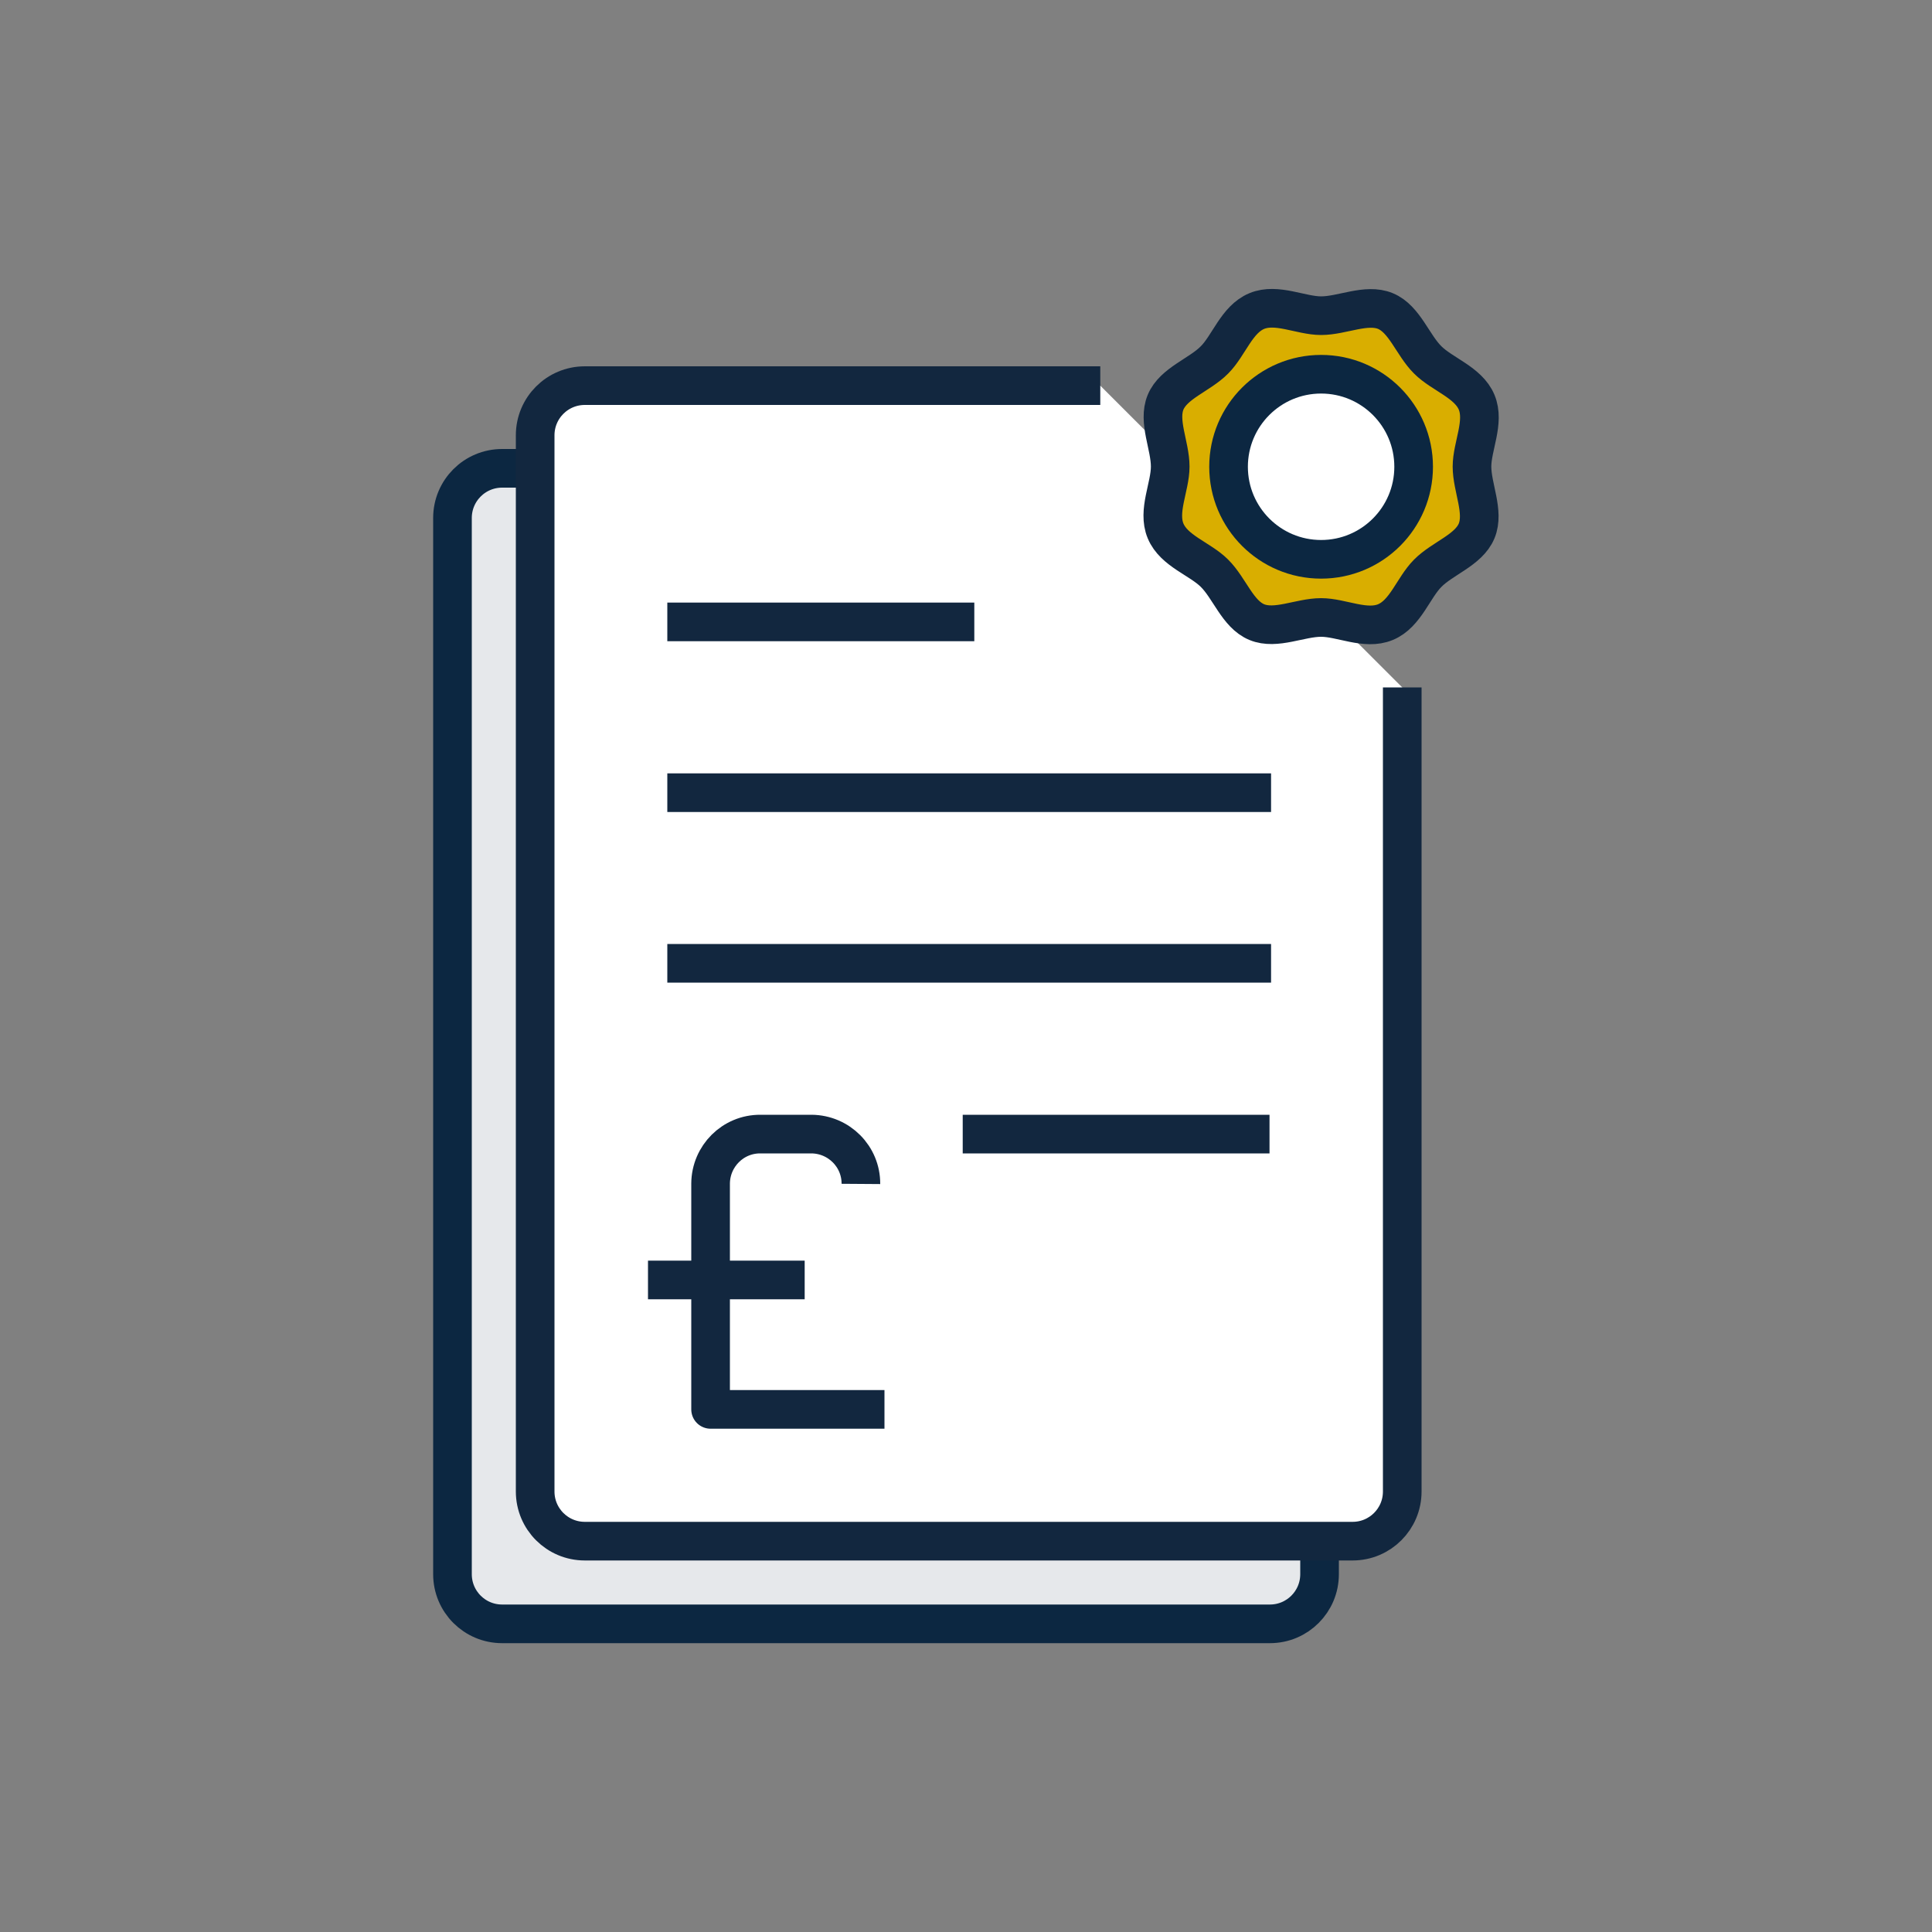
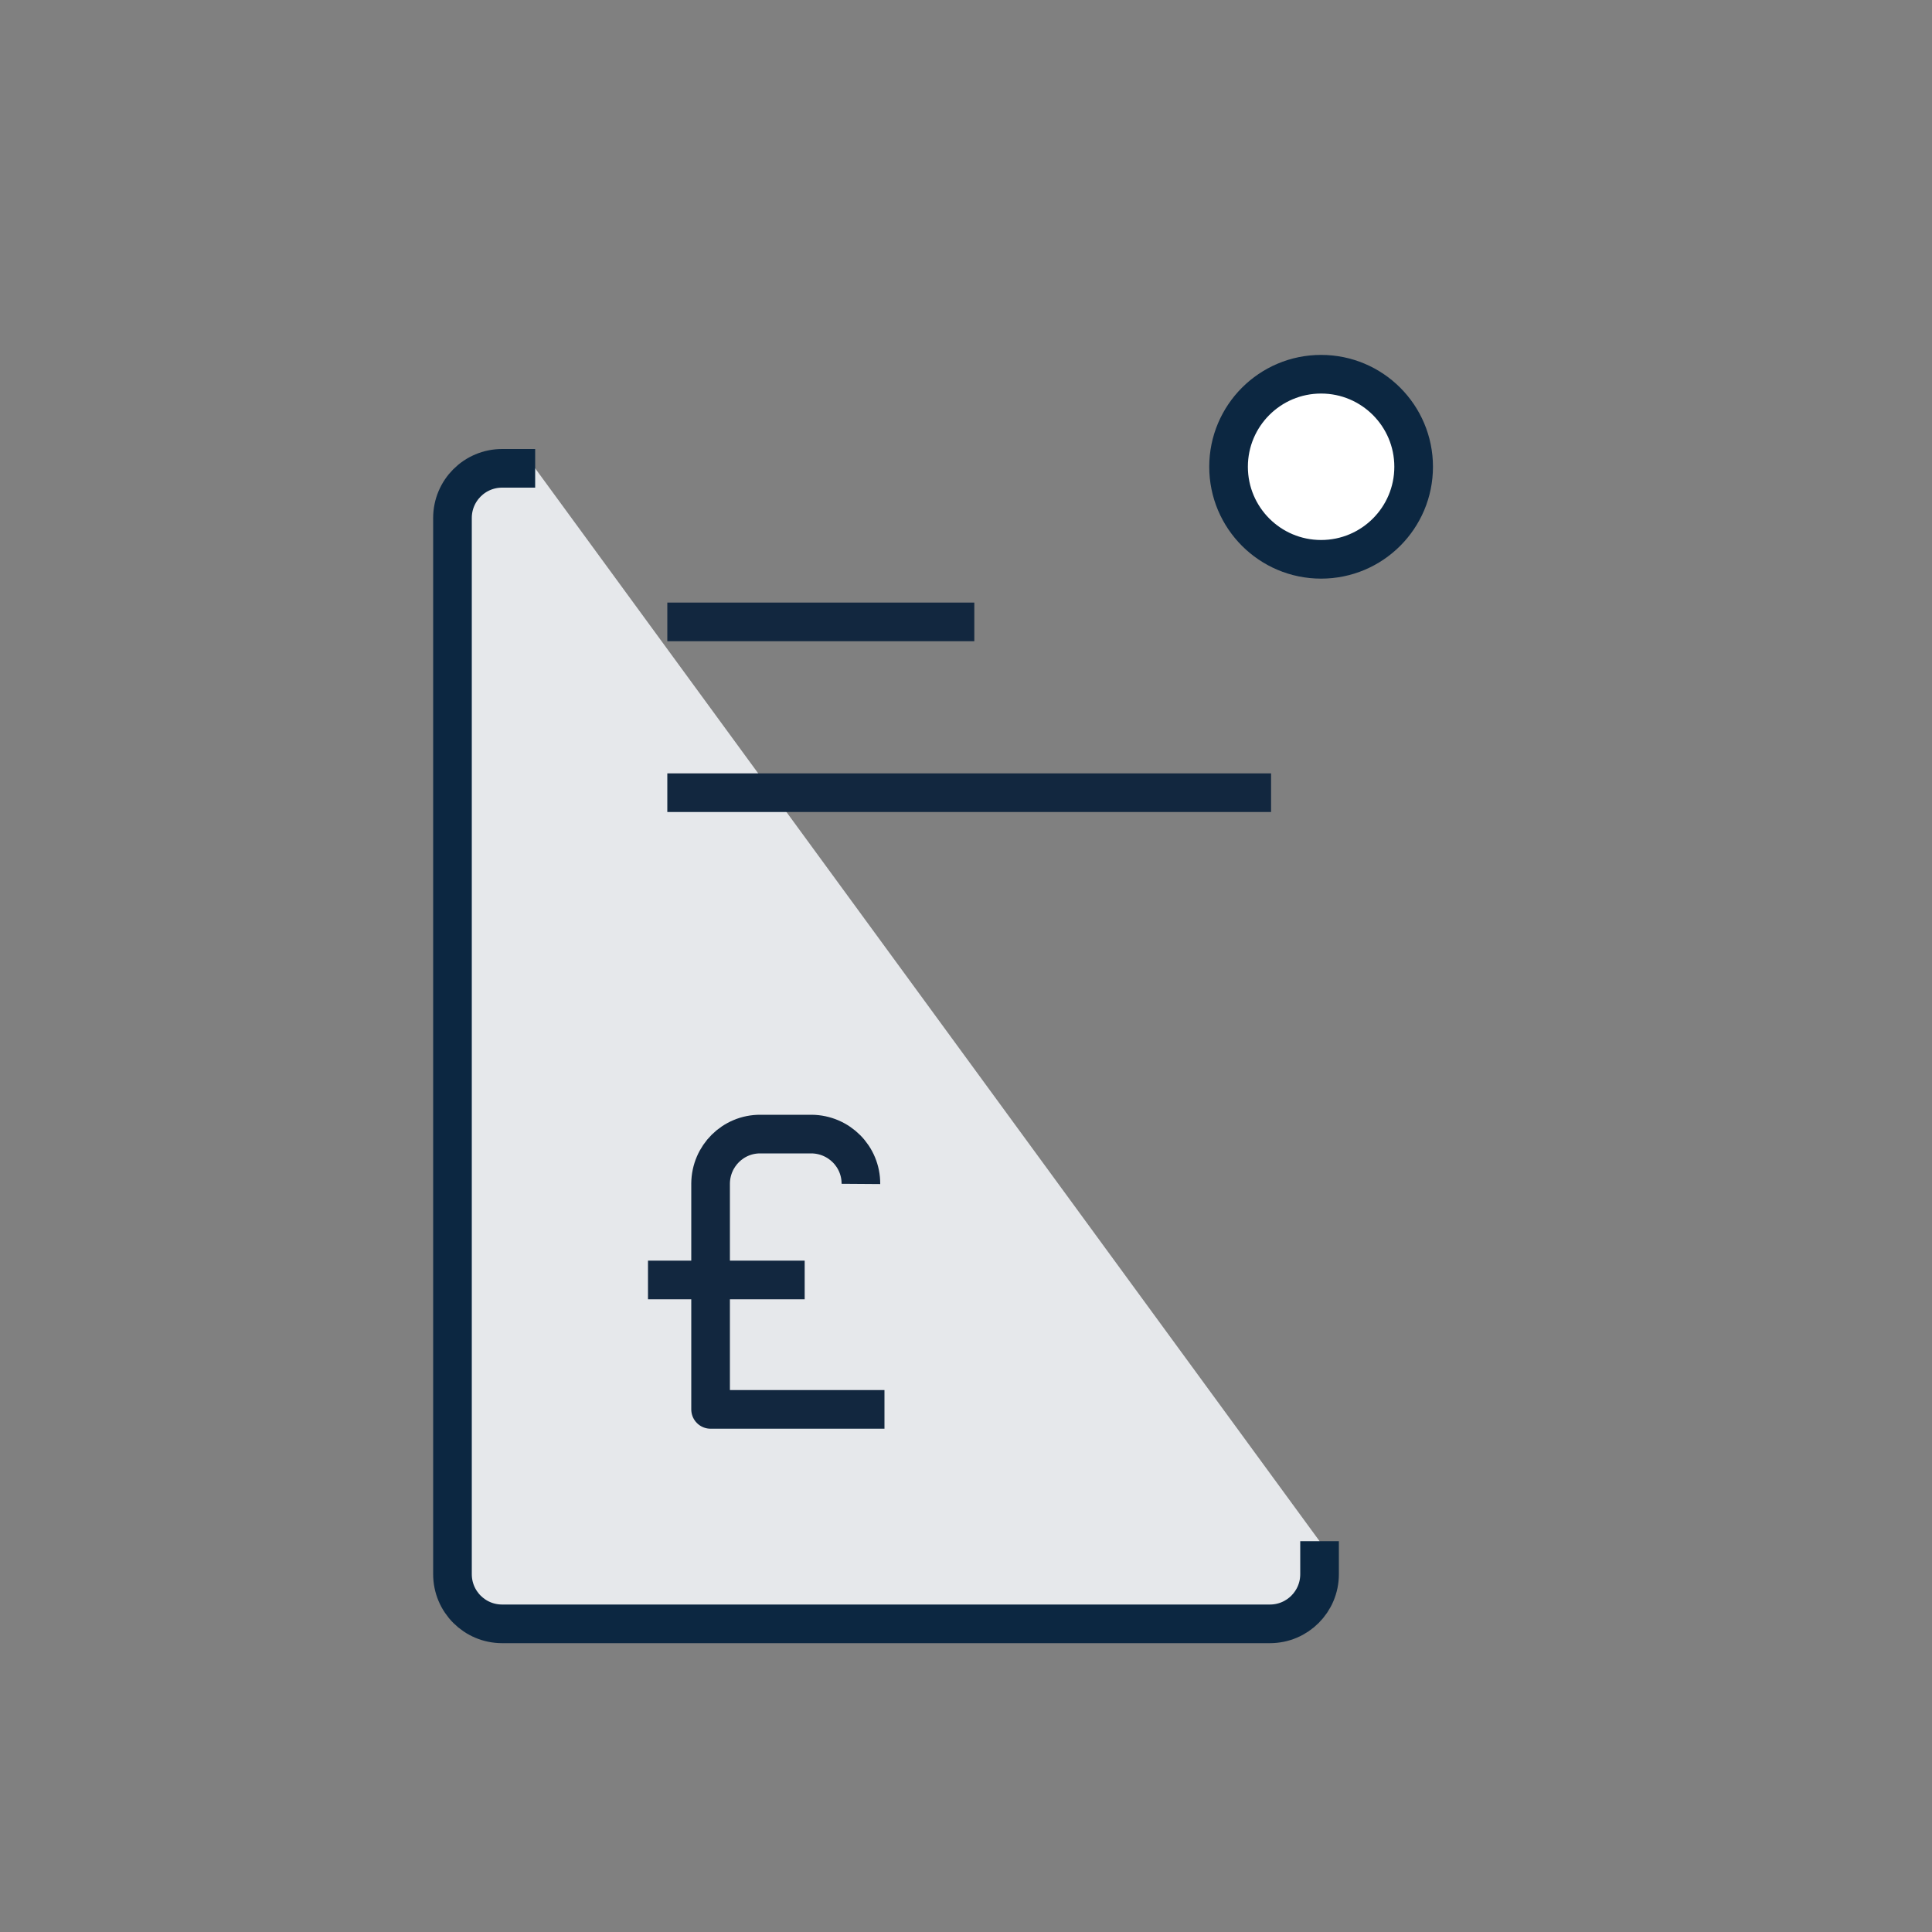
<svg xmlns="http://www.w3.org/2000/svg" version="1.1" x="0px" y="0px" viewBox="0 0 100 100" style="enable-background:new 0 0 100 100;" xml:space="preserve">
  <rect x="0" y="0" width="100" height="100" fill="#808080" stroke="none" />
  <style type="text/css">
	.st0{fill:#D9AE00;}
	.st1{fill:#0C2741;}
	.st2{fill:#D8AD00;}
	.st3{fill:#D8AD00;stroke:#12273F;stroke-width:4.4;stroke-linejoin:round;stroke-miterlimit:10;}
	.st4{fill:#0C2741;stroke:#0C2741;stroke-width:4.4;stroke-linejoin:round;stroke-miterlimit:10;}
	.st5{fill:#EAD591;stroke:#12273F;stroke-width:4.4;stroke-linejoin:round;stroke-miterlimit:10;}
	.st6{fill:#E1C158;stroke:#12273F;stroke-width:4.4;stroke-linejoin:round;stroke-miterlimit:10;}
	.st7{fill:none;stroke:#102944;stroke-width:4.4;stroke-linejoin:round;stroke-miterlimit:10;}
	.st8{fill:#D8AD00;stroke:#12273F;stroke-width:3.4;stroke-linejoin:round;stroke-miterlimit:10;}
	.st9{fill:#0C2741;stroke:#0C2741;stroke-width:3.4;stroke-linejoin:round;stroke-miterlimit:10;}
	.st10{fill:#EAD591;stroke:#12273F;stroke-width:3.4;stroke-linejoin:round;stroke-miterlimit:10;}
	.st11{fill:#E1C158;stroke:#12273F;stroke-width:3.4;stroke-linejoin:round;stroke-miterlimit:10;}
	.st12{fill:none;stroke:#102944;stroke-width:3.4;stroke-linejoin:round;stroke-miterlimit:10;}
	.st13{fill:#E7E9EC;}
	.st14{fill:#E7E9EC;stroke:#12273F;stroke-width:2;stroke-miterlimit:10;}
	.st15{fill:#FFFFFF;}
	.st16{fill:#3CD7D9;}
	.st17{fill:none;stroke:#12273F;stroke-width:2;stroke-miterlimit:10;}
	.st18{fill:none;}
	.st19{fill:none;stroke:#13273F;stroke-width:2;stroke-miterlimit:10;}
	.st20{fill:#5EC1CB;stroke:#13273F;stroke-width:2;stroke-linejoin:round;}
	.st21{fill:#E8E9EC;stroke:#13273F;stroke-width:2;stroke-miterlimit:10;}
	.st22{fill:none;stroke:#13273F;stroke-width:2;stroke-linejoin:round;}
	.st23{fill:#3CD7D9;stroke:#12273F;stroke-width:2;stroke-miterlimit:10;}
	.st24{fill:#FFFFFF;stroke:#12273F;stroke-width:2;stroke-miterlimit:10;}
	.st25{fill:#3CD7D9;stroke:#12273F;stroke-width:2;stroke-linecap:round;stroke-linejoin:round;}
	.st26{fill:none;stroke:#12273F;stroke-width:2;stroke-linecap:round;stroke-linejoin:round;}
	.st27{fill:#12273F;}
	.st28{fill:#FFFFFF;stroke:#12273F;stroke-width:2;stroke-linejoin:round;}
	.st29{fill:#E7E9EC;stroke:#12273F;stroke-width:2;stroke-linejoin:round;}
	.st30{fill:#3CD7D9;stroke:#12273F;stroke-width:2;stroke-linejoin:round;}
	.st31{fill:none;stroke:#12273F;stroke-width:2;stroke-linejoin:round;}
	.st32{fill:#77E3E4;stroke:#12273F;stroke-width:2;stroke-miterlimit:10;}
	.st33{fill:#D9AE00;stroke:#12273F;stroke-width:2;stroke-linejoin:round;stroke-miterlimit:10;}
	.st34{fill:none;stroke:#0C2741;stroke-width:2;stroke-linejoin:round;}
	.st35{fill:#E6E8EB;stroke:#0C2741;stroke-width:2;stroke-linejoin:round;stroke-miterlimit:10;}
	.st36{fill:#E2C258;stroke:#0C2741;stroke-width:2;stroke-linejoin:round;stroke-miterlimit:10;}
	.st37{fill:none;stroke:#0C2741;stroke-width:2;stroke-linejoin:round;stroke-miterlimit:10;}
	.st38{fill:#D9AE00;stroke:#0C2741;stroke-width:2;stroke-linejoin:round;stroke-miterlimit:10;}
	.st39{fill:#0C2741;stroke:#0C2741;stroke-width:2;stroke-linejoin:round;stroke-miterlimit:10;}
	.st40{fill:#EBD692;stroke:#0C2741;stroke-width:2;stroke-linejoin:round;stroke-miterlimit:10;}
	.st41{fill:#DFAC00;stroke:#0B2741;stroke-width:4.4;stroke-linejoin:round;stroke-miterlimit:10;}
	.st42{fill:#E7C13F;stroke:#0B2741;stroke-width:4.4;stroke-linejoin:round;stroke-miterlimit:10;}
	.st43{fill:#022743;stroke:#022743;stroke-width:4.4;stroke-linejoin:round;stroke-miterlimit:10;}
	.st44{fill:none;stroke:#062946;stroke-width:4.4;stroke-linejoin:round;stroke-miterlimit:10;}
	.st45{fill:#EED587;stroke:#0B2741;stroke-width:4.4;stroke-linejoin:round;stroke-miterlimit:10;}
	.st46{fill:#0B2741;}
	.st47{fill:#DFAC00;stroke:#0B2741;stroke-width:3.4;stroke-linejoin:round;stroke-miterlimit:10;}
	.st48{fill:#E7C13F;stroke:#0B2741;stroke-width:3.4;stroke-linejoin:round;stroke-miterlimit:10;}
	.st49{fill:#022743;stroke:#022743;stroke-width:3.4;stroke-linejoin:round;stroke-miterlimit:10;}
	.st50{fill:none;stroke:#062946;stroke-width:3.4;stroke-linejoin:round;stroke-miterlimit:10;}
	.st51{fill:#DFAC00;stroke:#0B2741;stroke-width:2;stroke-linejoin:round;stroke-miterlimit:10;}
	.st52{fill:#E7C13F;stroke:#0B2741;stroke-width:2;stroke-linejoin:round;stroke-miterlimit:10;}
	.st53{fill:#022743;stroke:#022743;stroke-width:2;stroke-linejoin:round;stroke-miterlimit:10;}
	.st54{fill:none;stroke:#062946;stroke-width:2;stroke-linejoin:round;stroke-miterlimit:10;}
	.st55{fill:#FCD118;}
	.st56{fill:#5ED45E;}
	.st57{fill:#1E243A;}
	.st58{fill:none;stroke:#12273F;stroke-width:3.4;stroke-linejoin:round;stroke-miterlimit:10;}
	.st59{fill:#E1C158;stroke:#12273F;stroke-width:2;stroke-linejoin:round;stroke-miterlimit:10;}
	.st60{fill:#D8AD00;stroke:#12273F;stroke-width:2;stroke-linejoin:round;stroke-miterlimit:10;}
	.st61{fill:none;stroke:#102944;stroke-width:2;stroke-linejoin:round;stroke-miterlimit:10;}
	.st62{fill:#EAD591;stroke:#12273F;stroke-width:2;stroke-linejoin:round;stroke-miterlimit:10;}
	.st63{fill:none;stroke:#12273F;stroke-width:2;stroke-linejoin:round;stroke-miterlimit:10;}
	.st64{fill:#FFFFFF;stroke:#12273F;stroke-width:2;stroke-linejoin:round;stroke-miterlimit:10;}
	.st65{fill:#FFFFFF;stroke:#0C2741;stroke-width:2;stroke-linejoin:round;stroke-miterlimit:10;}
	.st66{display:none;}
	.st67{display:inline;fill:none;stroke:#00FFFF;stroke-width:0.25;stroke-miterlimit:10;}
	.st68{display:inline;}
</style>
  <g id="Layer_1">
    <g>
      <path class="st35" d="M27.7,24.24h-1.71c-1.42,0-2.57,1.15-2.57,2.57v54.67c0,1.42,1.15,2.57,2.57,2.57h39.74    c1.42,0,2.57-1.15,2.57-2.57v-1.71" />
-       <path class="st64" d="M56.95,19.96H30.27c-1.42,0-2.57,1.15-2.57,2.57V77.2c0,1.42,1.15,2.57,2.57,2.57h39.74    c1.42,0,2.57-1.15,2.57-2.57V35.58" />
      <g>
        <path class="st63" d="M44.56,61.28L44.56,61.28c0.01-1.42-1.14-2.57-2.56-2.58c-0.01,0-0.01,0-0.02,0h-2.62     c-1.42-0.01-2.57,1.14-2.58,2.56c0,0.01,0,0.01,0,0.02l0,0v11.67h9" />
        <line class="st63" x1="33.54" y1="66.25" x2="41.65" y2="66.25" />
      </g>
      <g>
-         <path class="st33" d="M76.43,20.82c0.43,1.03-0.24,2.28-0.24,3.33c0,1.09,0.65,2.34,0.24,3.33c-0.41,0.99-1.76,1.41-2.53,2.19     c-0.75,0.75-1.15,2.1-2.19,2.53c-1.03,0.43-2.28-0.24-3.33-0.24c-1.09,0-2.34,0.65-3.33,0.24c-0.99-0.41-1.41-1.76-2.19-2.53     c-0.75-0.75-2.1-1.15-2.53-2.19c-0.43-1.03,0.24-2.28,0.24-3.33c0-1.09-0.65-2.34-0.24-3.33c0.41-0.99,1.76-1.41,2.53-2.19     c0.75-0.75,1.15-2.1,2.19-2.53c1.03-0.43,2.28,0.24,3.33,0.24c1.09,0,2.34-0.65,3.33-0.24c0.99,0.41,1.41,1.76,2.19,2.53     C74.65,19.38,76,19.79,76.43,20.82z" />
        <circle class="st65" cx="68.38" cy="24.16" r="4.79" />
      </g>
      <g>
        <line class="st63" x1="34.54" y1="32.19" x2="50.43" y2="32.19" />
-         <line class="st63" x1="49.83" y1="58.7" x2="65.71" y2="58.7" />
        <line class="st63" x1="34.54" y1="41.03" x2="65.79" y2="41.03" />
-         <line class="st63" x1="34.54" y1="49.86" x2="65.79" y2="49.86" />
      </g>
    </g>
  </g>
  <g id="Turn_off_before_exporting" class="st66">
</g>
</svg>